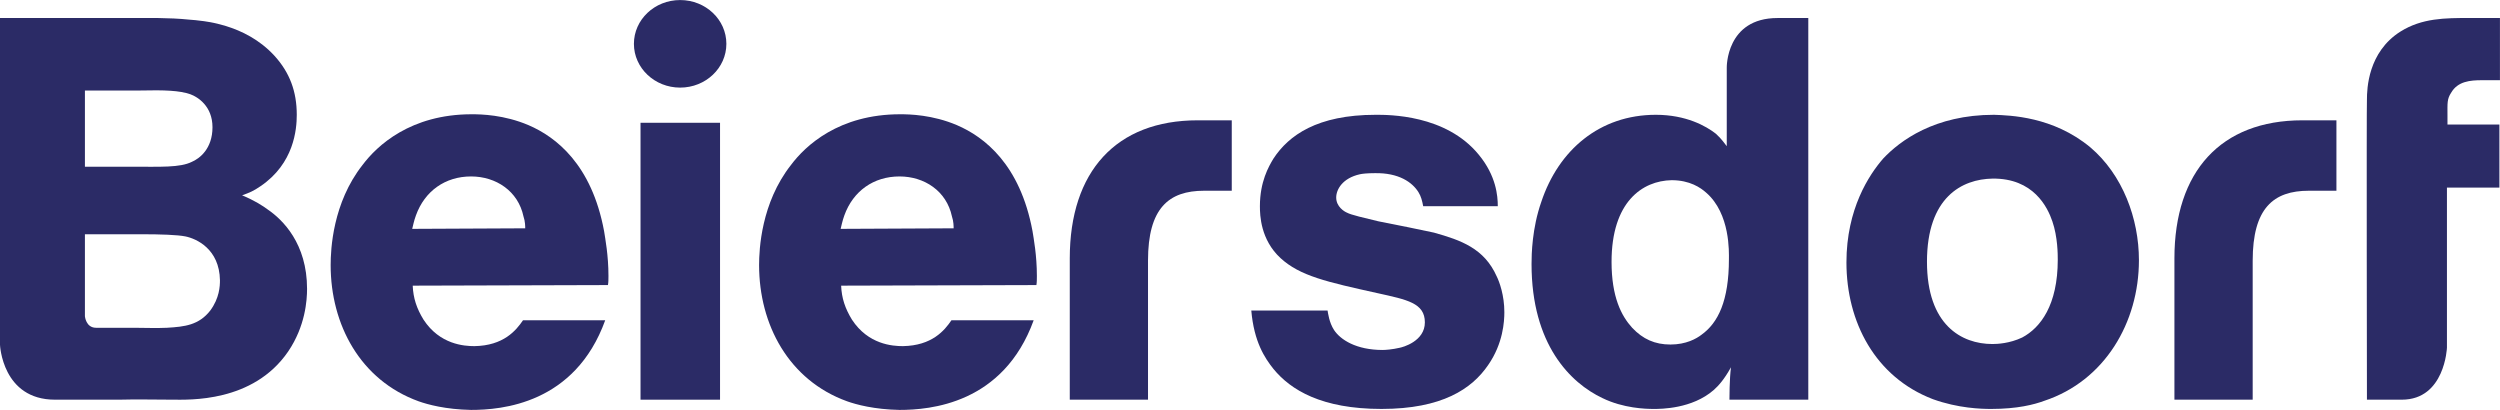
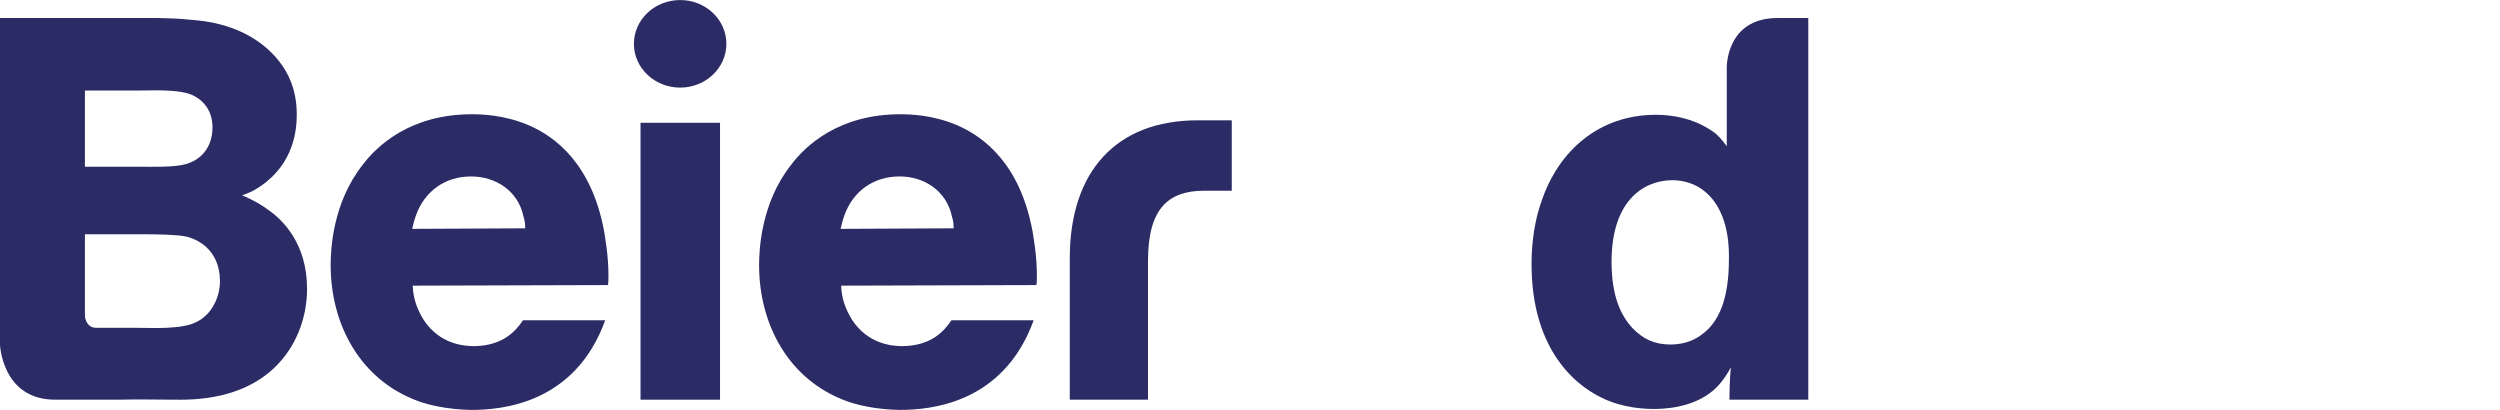
<svg xmlns="http://www.w3.org/2000/svg" xmlns:ns1="http://www.inkscape.org/namespaces/inkscape" xmlns:ns2="http://sodipodi.sourceforge.net/DTD/sodipodi-0.dtd" id="svg2" version="1.1" ns1:version="0.91 r13725" xml:space="preserve" width="254.625" height="41.75" viewBox="0 0 254.625 41.75" ns2:docname="bdflogob_RGB_ai.svg">
  <defs id="defs6" />
  <ns2:namedview pagecolor="#ffffff" bordercolor="#666666" borderopacity="1" objecttolerance="10" gridtolerance="10" guidetolerance="10" ns1:pageopacity="0" ns1:pageshadow="2" ns1:window-width="640" ns1:window-height="480" id="namedview4" showgrid="false" ns1:zoom="1.2842415" ns1:cx="127.3125" ns1:cy="20.875" ns1:window-x="1079" ns1:window-y="330" ns1:window-maximized="0" ns1:current-layer="g10" />
  <g id="g10" ns1:groupmode="layer" ns1:label="ink_ext_XXXXXX" transform="matrix(1.25,0,0,-1.25,0,41.75)">
    <g id="g12" transform="scale(0.1,0.1)">
-       <path d="m 1771.72,123.477 0,-115.137 63.77,0 0,113.281 c 0,42.734 16.86,56.973 45.75,56.973 l 22.48,0 0,57.383 -27.74,0 c -66.35,0 -104.26,-41.622 -104.26,-112.5" style="fill:#2b2b66;fill-opacity:1;fill-rule:nonzero;stroke:none" id="path14" ns1:connector-curvature="0" />
      <path d="m 871.648,123.477 0,-115.137 63.747,0 0,113.281 c 0,42.734 16.835,56.973 45.722,56.973 l 22.523,0 0,57.383 -27.738,0 c -66.406,0 -104.254,-41.622 -104.254,-112.5" style="fill:#2b2b66;fill-opacity:1;fill-rule:nonzero;stroke:none" id="path16" ns1:connector-curvature="0" />
-       <path d="m 1928.58,252.813 c 0,8.828 0.82,38.75 27.3,55.468 17.62,11.055 36.53,11.055 55.98,11.055 l 25.1,0 0,-50.684 -14.61,0 c -9.67,0 -19.73,-0.898 -25.1,-10.117 -3.48,-5.293 -3.05,-8.379 -3.05,-18.535 l 0,-7.441 42.31,0 0,-51.407 -42.74,0 0,-130.449 c 0,0 -1.66,-42.363 -36.77,-42.363 -7.09,0 -28.42,0 -28.42,0 0,0 -0.39,237.851 0,244.473" style="fill:#2b2b66;fill-opacity:1;fill-rule:nonzero;stroke:none" id="path18" ns1:connector-curvature="0" />
      <path d="m 108.77,66.934 c 9.226,0 18.476,-0.449 27.304,0 14.578,0.859 26.035,2.207 35.266,14.062 7.469,10.117 7.879,19.824 7.879,24.649 -0.41,25.585 -19.317,33.945 -28.133,35.722 -6.613,1.309 -19.836,1.778 -36.535,1.778 l -45.36,0 0,-66.797 c 0,0 0.738,-9.414 9.07,-9.414 7.629,0 30.508,0 30.508,0 z m -1.778,131.23 c 23.836,0 39.696,-0.859 49.356,3.984 6.179,2.618 16.789,10.567 16.789,28.204 0,17.148 -11.965,24.648 -18.047,26.855 -8.852,3.047 -20.805,3.516 -41.059,3.047 l -44.84,0 0,-62.09 37.801,0 z m -3.027,121.152 c 16.64,0 33.476,0.411 50.156,-1.308 11.024,-0.879 45.352,-3.106 69.609,-29.551 12.375,-13.672 18.079,-29.062 18.079,-47.988 0,-11.914 -2.207,-39.629 -29.512,-58.164 -5.766,-3.965 -8.852,-5.254 -15.031,-7.442 10.617,-4.433 17.238,-8.847 20.793,-11.504 12.285,-8.359 32.136,-27.734 32.136,-64.746 0,-9.219 -1.367,-30.391 -15.437,-51.074 C 206.105,5.723 153.711,8.34 140.508,8.34 c -14.524,0 -29.102,0.41 -43.172,0 0,0 -39.387,0 -52.531,0 C 1.777,8.34 0,53.047 0,53.047 l 0,266.269 103.965,0" style="fill:#2b2b66;fill-opacity:1;fill-rule:nonzero;stroke:none" id="path20" ns1:connector-curvature="0" />
      <path d="m 521.902,8.34 0,225.625 64.786,0 0,-225.625 -64.786,0" style="fill:#2b2b66;fill-opacity:1;fill-rule:nonzero;stroke:none" id="path22" ns1:connector-curvature="0" />
      <path d="m 1313.09,120.684 c 0,-28.653 7.97,-44.063 16.8,-53.75 8.71,-9.238 18.49,-13.652 31.19,-13.652 12.81,0 21.19,4.805 25.19,7.891 13.64,9.688 22.45,27.754 22.45,61.719 0,5.254 1.28,36.953 -18.56,54.16 -4.41,3.945 -13.22,10.137 -28.14,10.137 -23.83,-0.469 -48.93,-17.637 -48.93,-66.504 z m 160.31,198.632 0,-310.976 -64.25,0 c 0,1.309 0,16.738 1.25,26.406 -5.65,-10.117 -10.08,-14.961 -14.05,-18.516 -17.63,-15.43 -43.16,-15.43 -48.9,-15.43 -6.62,0 -24.71,0.508 -41.8,8.848 -26.06,12.324 -57.75,43.633 -57.75,109.219 0,7.949 0.39,29.102 7.96,50.684 14.09,42.246 47.58,70.918 93.34,70.918 24.69,0 40.96,-9.219 48.91,-15.449 4.86,-4.395 7.05,-7.93 8.85,-10.137 l 0,64.004 c 0,0 -0.74,40.429 41.35,40.429 6.28,0 25.09,0 25.09,0" style="fill:#2b2b66;fill-opacity:1;fill-rule:nonzero;stroke:none" id="path24" ns1:connector-curvature="0" />
      <path d="m 427.949,147.969 c 0,1.328 0,5.722 -1.406,9.668 -4.363,20.703 -22.434,32.597 -42.715,32.597 -21.074,0 -37.765,-11.894 -44.91,-31.718 -1.691,-4.434 -2.641,-9.649 -3.051,-10.996 l 92.082,0.449 z M 336.277,101.25 c 0.434,-10.137 3.157,-18.477 8.821,-27.715 13.242,-20.254 33.086,-21.562 41.472,-21.562 23.723,0.391 33.926,12.734 39.59,21.094 l 66.977,0 C 468.457,4.805 408.523,0 383.828,0 363.145,0.41 348.66,4.336 341.094,7.031 293.563,24.199 269.414,69.551 269.414,117.988 c 0,12.832 1.66,50.664 25.93,81.524 11.883,15.859 39.16,41.386 89.019,41.386 7.883,0 26.34,-0.429 46.211,-8.847 22.461,-9.629 51.535,-32.09 61.621,-86.309 0.942,-6.152 3.575,-19.824 3.575,-36.562 0,-2.617 0,-5.254 -0.418,-7.461 L 336.277,101.25" style="fill:#2b2b66;fill-opacity:1;fill-rule:nonzero;stroke:none" id="path26" ns1:connector-curvature="0" />
      <path d="m 777.02,147.969 c 0,1.328 0,5.722 -1.375,9.668 -4.383,20.703 -22.43,32.597 -42.715,32.597 -21.106,0 -37.801,-11.894 -44.942,-31.718 -1.66,-4.434 -2.629,-9.649 -3.039,-10.996 l 92.071,0.449 z M 685.359,101.25 c 0.422,-10.137 3.176,-18.477 8.821,-27.715 13.261,-20.254 33.078,-21.562 41.472,-21.562 23.75,0.391 33.926,12.734 39.602,21.094 l 66.992,0 C 817.527,4.805 757.598,0 732.93,0 712.258,0.41 697.766,4.336 690.195,7.031 642.617,24.199 618.508,69.551 618.508,117.988 c 0,12.832 1.68,50.664 25.933,81.524 11.848,15.859 39.133,41.386 89.036,41.386 7.851,0 26.328,-0.429 46.179,-8.847 22.461,-9.629 51.535,-32.09 61.621,-86.309 0.969,-6.152 3.567,-19.824 3.567,-36.562 0,-2.617 0,-5.254 -0.391,-7.461 L 685.359,101.25" style="fill:#2b2b66;fill-opacity:1;fill-rule:nonzero;stroke:none" id="path28" ns1:connector-curvature="0" />
-       <path d="m 1159.61,166.016 c -0.86,4.414 -1.68,7.949 -3.88,11.445 -4.96,7.93 -15.88,15.859 -35.71,15.449 -5.8,0 -10.21,-0.469 -11.97,-0.898 -14.08,-3.106 -19.31,-12.324 -19.31,-18.965 0,-7.481 6.58,-11.406 8.78,-12.324 3.05,-1.739 14.54,-4.395 25.55,-7.032 l 24.24,-4.824 21.11,-4.414 c 22.03,-6.191 40.94,-12.812 51.12,-35.683 2.2,-4.415 6.21,-15.43 6.21,-29.102 0,-7.441 -0.94,-25.508 -13.23,-43.145 -13.24,-19.375 -37.5,-35.723 -86.85,-35.723 -48.81,0 -74,15.43 -88.07,32.617 -7.05,8.828 -15.84,22.031 -18.04,47.578 l 62.14,0 c 0.41,-2.168 1.25,-9.668 5.26,-15.859 5.21,-7.93 18.04,-16.289 39.67,-16.289 2.2,0 7.89,0.41 13.65,1.758 2.64,0.469 20.7,5.293 20.7,20.723 0,15.859 -14.63,18.477 -38.36,23.77 -41.87,9.257 -63.4,14.082 -79.26,28.613 -16.25,15.019 -16.79,34.805 -16.79,42.305 0,19.804 7.03,32.148 11.03,38.75 12.4,18.945 35.67,35.703 83.26,35.703 10.16,0 57.21,0.429 84.09,-32.578 14.18,-17.188 15.45,-33.536 15.45,-41.875 l -60.79,0" style="fill:#2b2b66;fill-opacity:1;fill-rule:nonzero;stroke:none" id="path30" ns1:connector-curvature="0" />
-       <path d="m 1570.1,120.684 c 0,-51.543 28.23,-66.993 53.32,-66.993 3.99,0 14.08,0.469 24.26,5.312 14.92,7.93 28.99,26.387 28.99,63.398 0,4.004 0,18.555 -4.42,31.289 -3.89,11.446 -15.35,35.215 -48.83,34.786 -24.65,-0.45 -53.32,-14.981 -53.32,-67.793 z m 133.03,93.339 c 26.46,-22.421 39.67,-58.144 39.67,-92.031 0,-50.664 -27.8,-98.222 -77.05,-114.551 -8.4,-3.105 -22.05,-6.641 -43.26,-6.641 -8.31,0 -26.86,0.508 -47.56,7.949 -47.11,18.047 -70.45,62.988 -70.45,111.426 0,43.672 18.47,71.426 29.9,84.59 13.67,14.531 41.91,35.703 90.31,35.703 13.23,-0.489 48.09,-1.328 78.44,-26.446" style="fill:#2b2b66;fill-opacity:1;fill-rule:nonzero;stroke:none" id="path32" ns1:connector-curvature="0" />
      <path d="m 591.848,298.281 c 0,-19.687 -16.848,-35.664 -37.668,-35.664 -20.789,0 -37.664,15.977 -37.664,35.664 0,19.727 16.875,35.684 37.664,35.684 20.82,0 37.668,-15.957 37.668,-35.684" style="fill:#2b2b66;fill-opacity:1;fill-rule:nonzero;stroke:none" id="path34" ns1:connector-curvature="0" />
    </g>
  </g>
</svg>